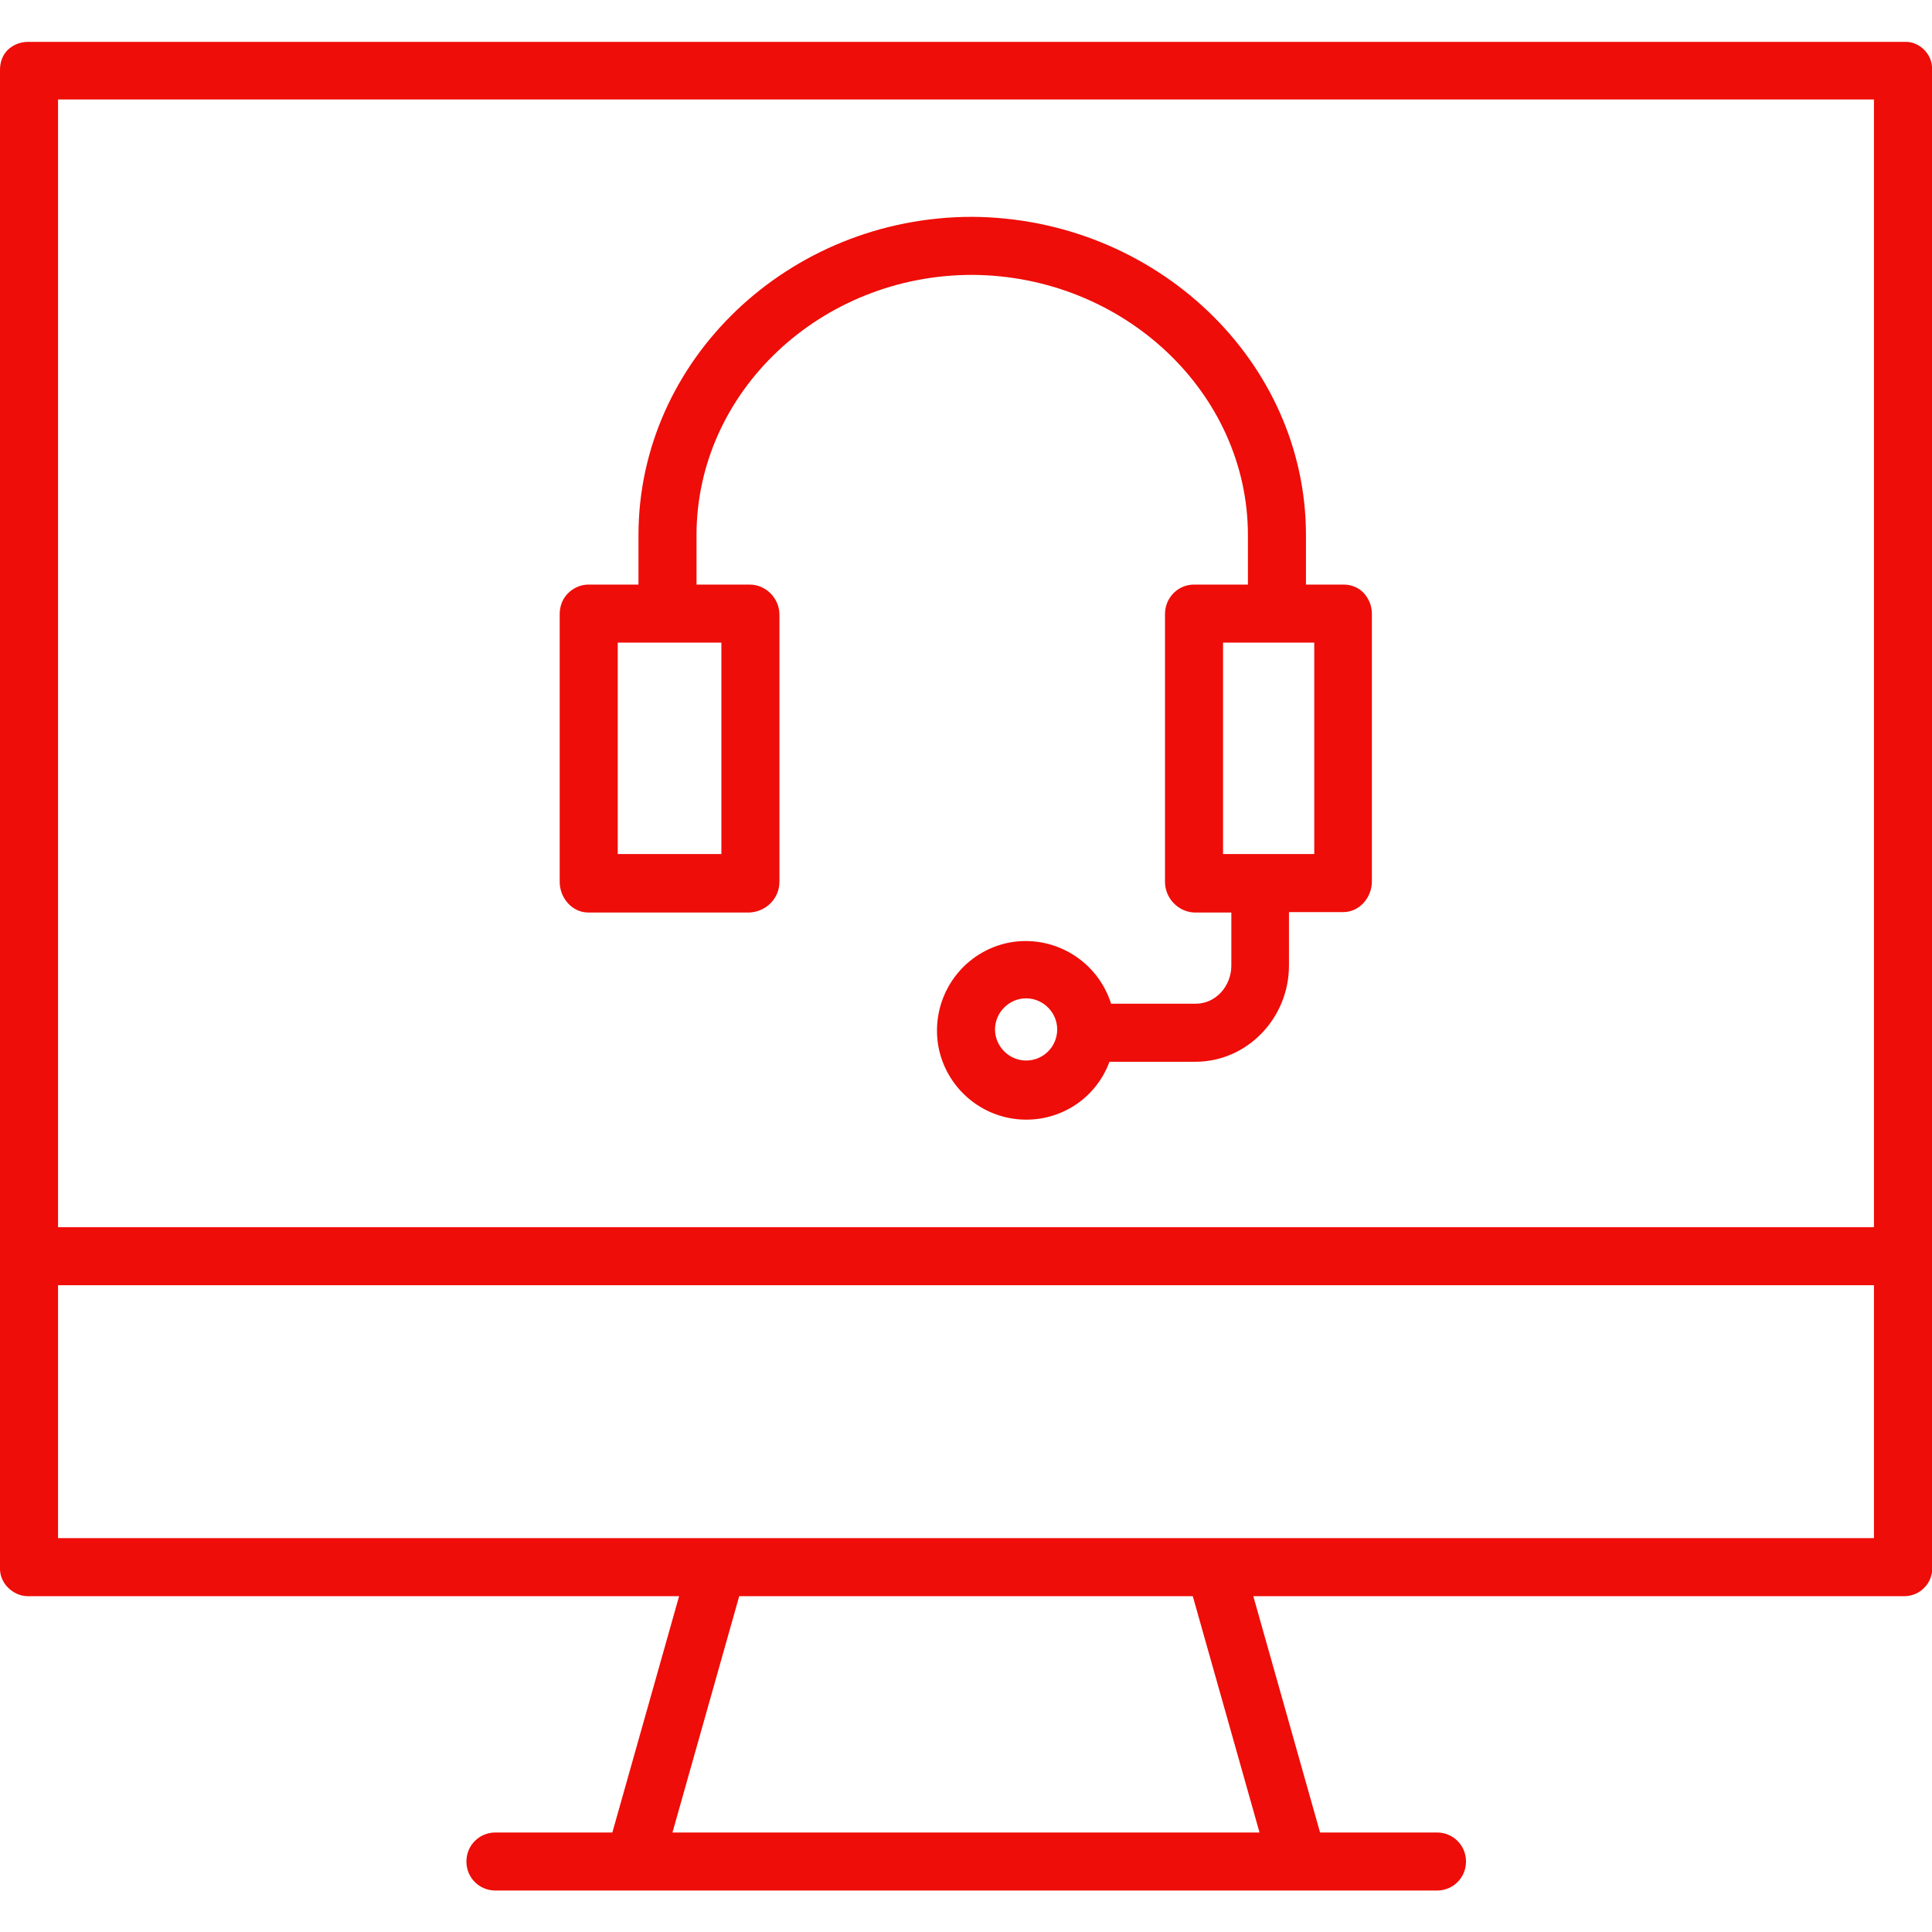
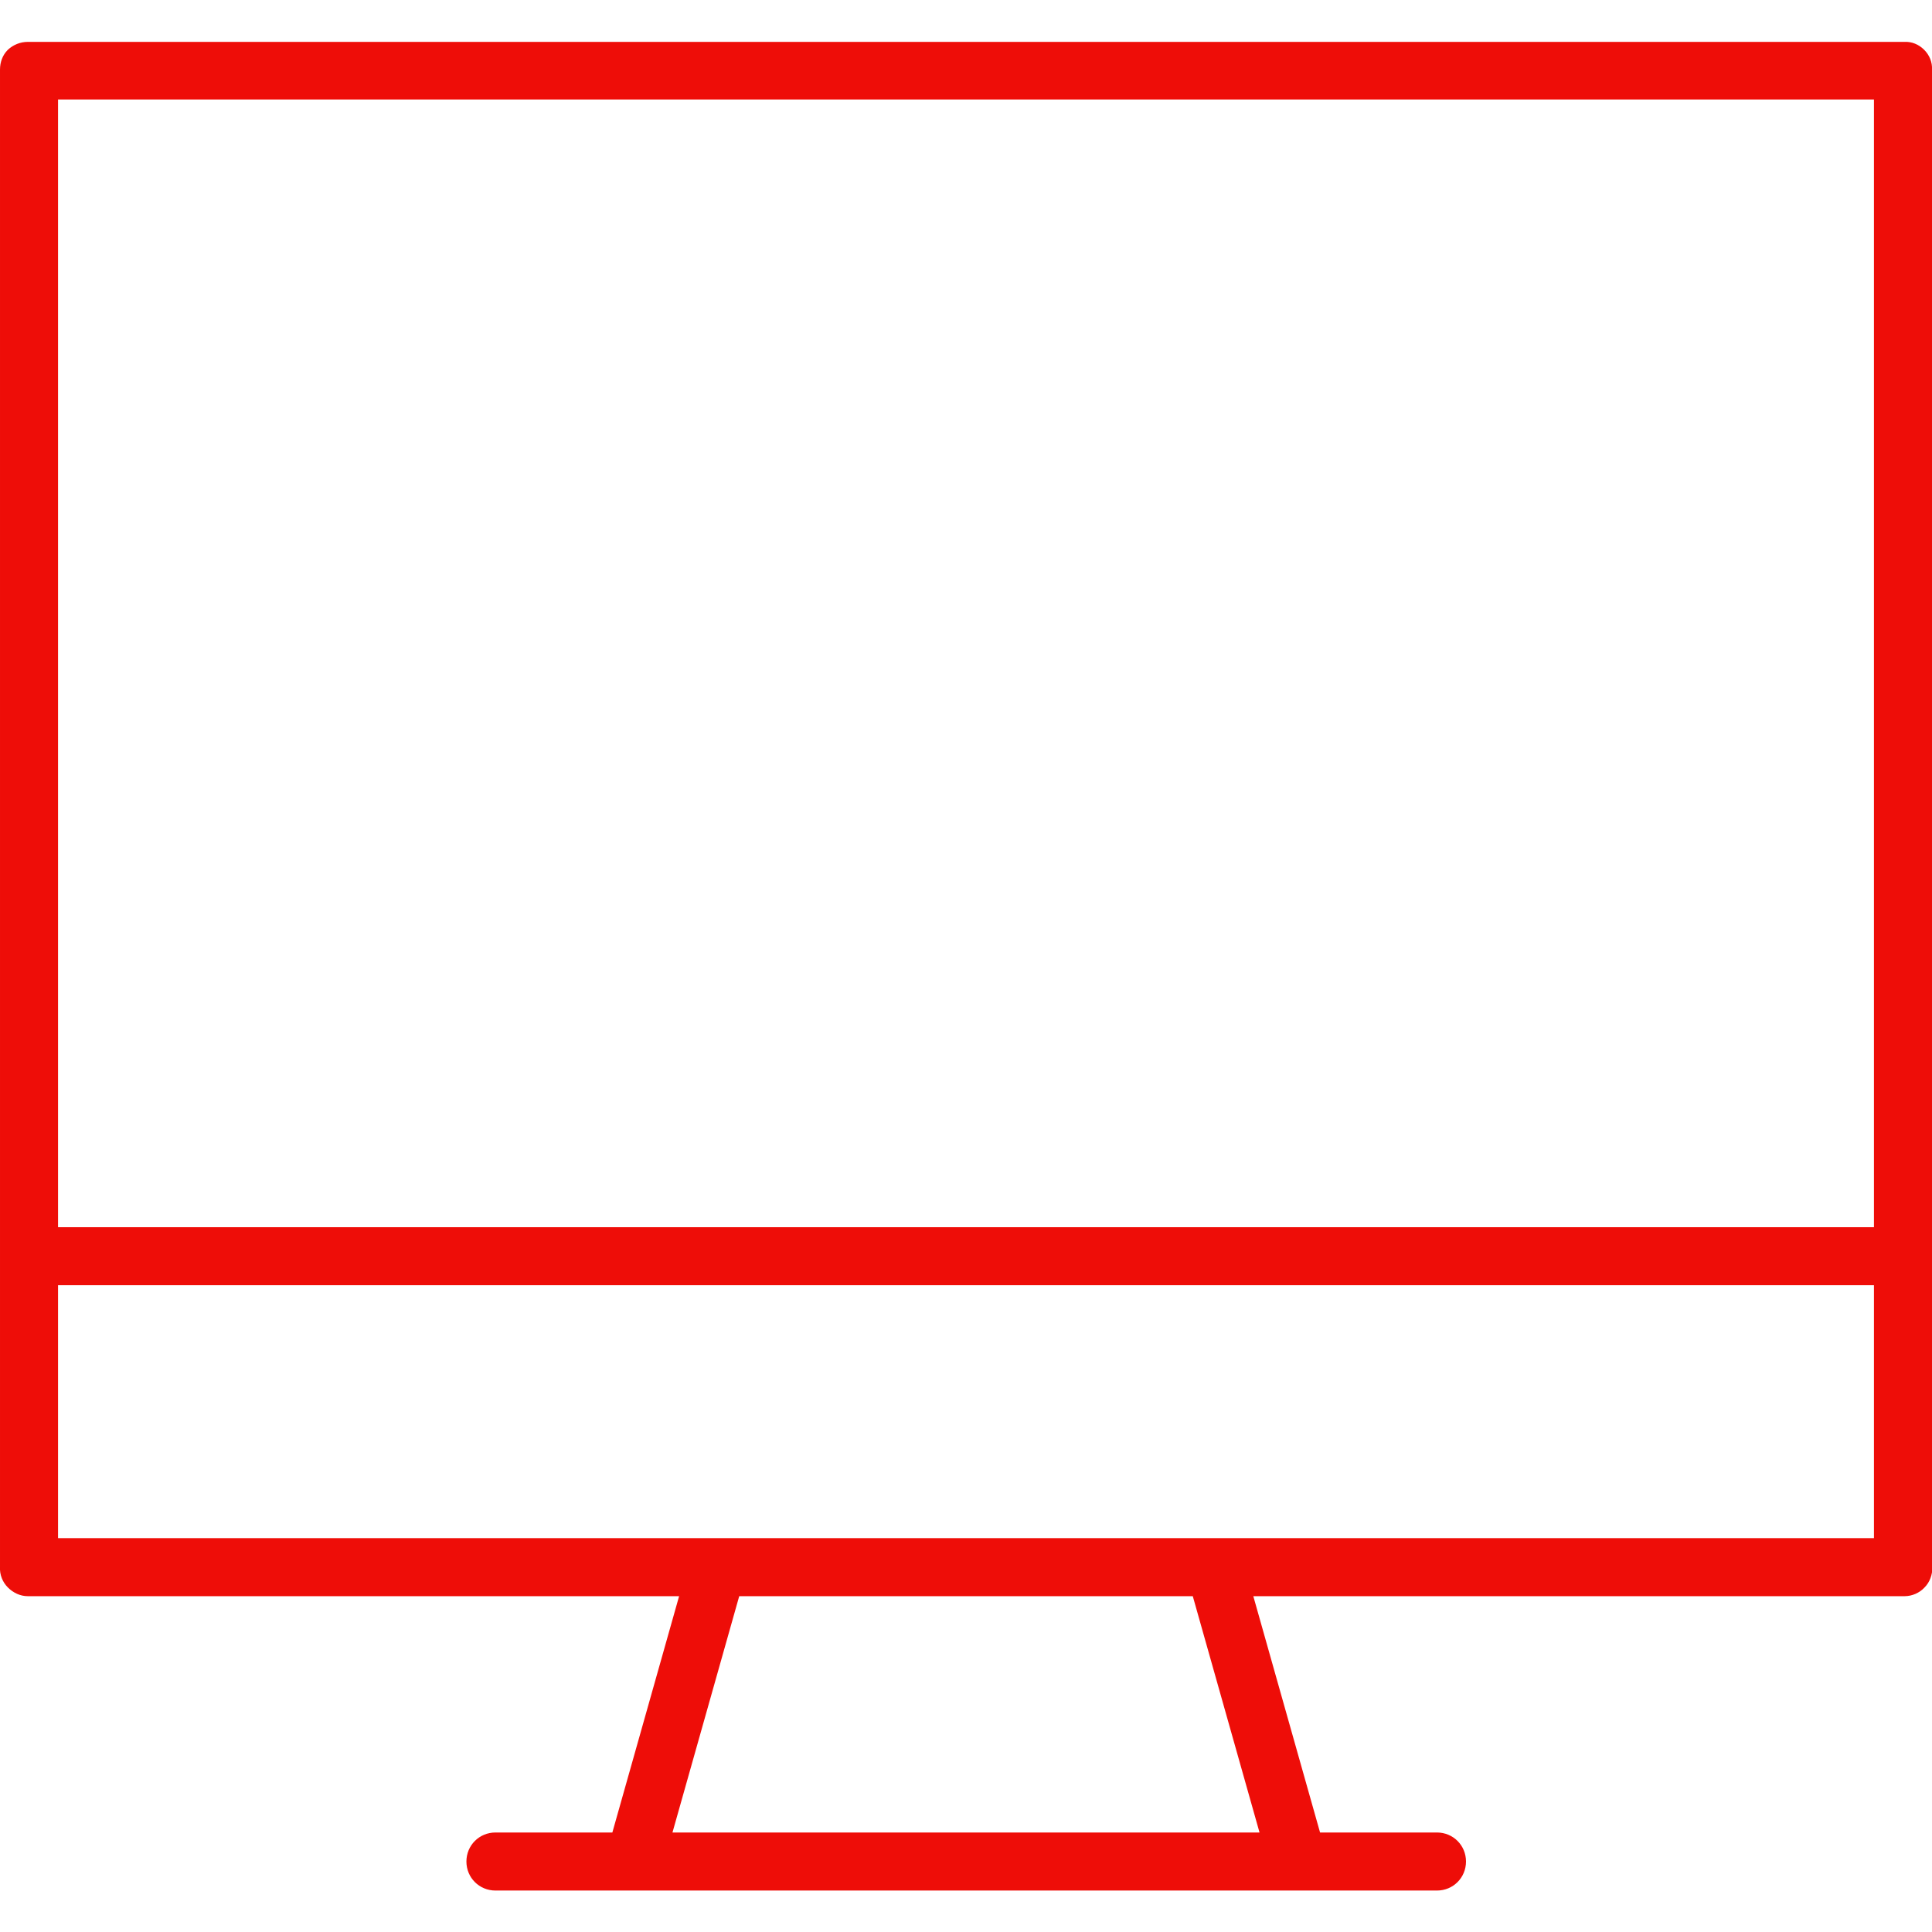
<svg xmlns="http://www.w3.org/2000/svg" version="1.1" id="Layer_1" x="0px" y="0px" viewBox="0 0 466 466" style="enable-background:new 0 0 466 466;" xml:space="preserve">
  <style type="text/css">
	.st0{fill:#EE0D08;}
</style>
  <path class="st0" d="M466,16.8c0.1-1.8-0.6-3.5-1.9-4.8c-1.3-1.3-3-2-4.8-1.9H6.7c-1.8,0-3.5,0.7-4.8,1.9c-1.3,1.3-1.9,3-1.9,4.8  v361.2c-0.1,1.8,0.6,3.6,1.9,4.9c1.3,1.3,3,2.1,4.8,2.1h157.1l-16.1,57h-28.2c-3.9,0-7,3.1-7,7s3.1,7,7,7h227.1c3.9,0,7-3.1,7-7  s-3.1-7-7-7h-28.2l-16.1-57h157.1c1.8,0,3.6-0.8,4.8-2.1c1.3-1.3,1.9-3.1,1.9-4.9V16.8z M14,24h438v272H14V24z M303.8,442H162.2  l16.1-57h109.4L303.8,442z M452,371H14v-61h438V371z" />
-   <path class="st0" d="M324.1,141H315v-11.9c0-42.1-36.3-76.5-80.5-76.8c-44.2,0-80.5,34.5-80.5,76.8V141h-12.1  c-1.8,0-3.6,0.8-4.9,2.1c-1.3,1.3-2,3.1-2,5v64.6c0,3.9,3,7.4,6.9,7.4h38.9c4-0.2,7.2-3.4,7.2-7.4v-64.6c-0.1-3.9-3.3-7.1-7.2-7.1  H168v-11.9c0-34.6,30-62.8,66.5-62.8c36.5,0.2,66.5,28.4,66.5,62.8V141h-13c-3.9,0-7,3.2-7,7.1v64.6c0,3.9,3.1,7.2,7,7.4h9v12.8  c0,4.9-3.7,9.2-8.6,9.2H268c-3.2-10.1-13.2-16.4-23.7-14.9c-10.5,1.6-18.2,10.6-18.3,21.2c-0.1,10.4,7.4,19.4,17.6,21.3  c10.3,1.9,20.4-3.8,24-13.6h20.7c12.6,0,22.6-10.6,22.6-23.2V220h13.1c3.9,0,6.9-3.5,6.9-7.4v-64.6c0-1.8-0.7-3.6-2-5  C327.8,141.8,326,141,324.1,141z M174,206h-25v-51h25V206z M247.5,255.8c-4.1,0-7.5-3.4-7.5-7.5c0-4.1,3.4-7.5,7.5-7.5  s7.5,3.4,7.5,7.5C255,252.4,251.7,255.8,247.5,255.8z M317,206h-22v-51h22V206z" />
</svg>